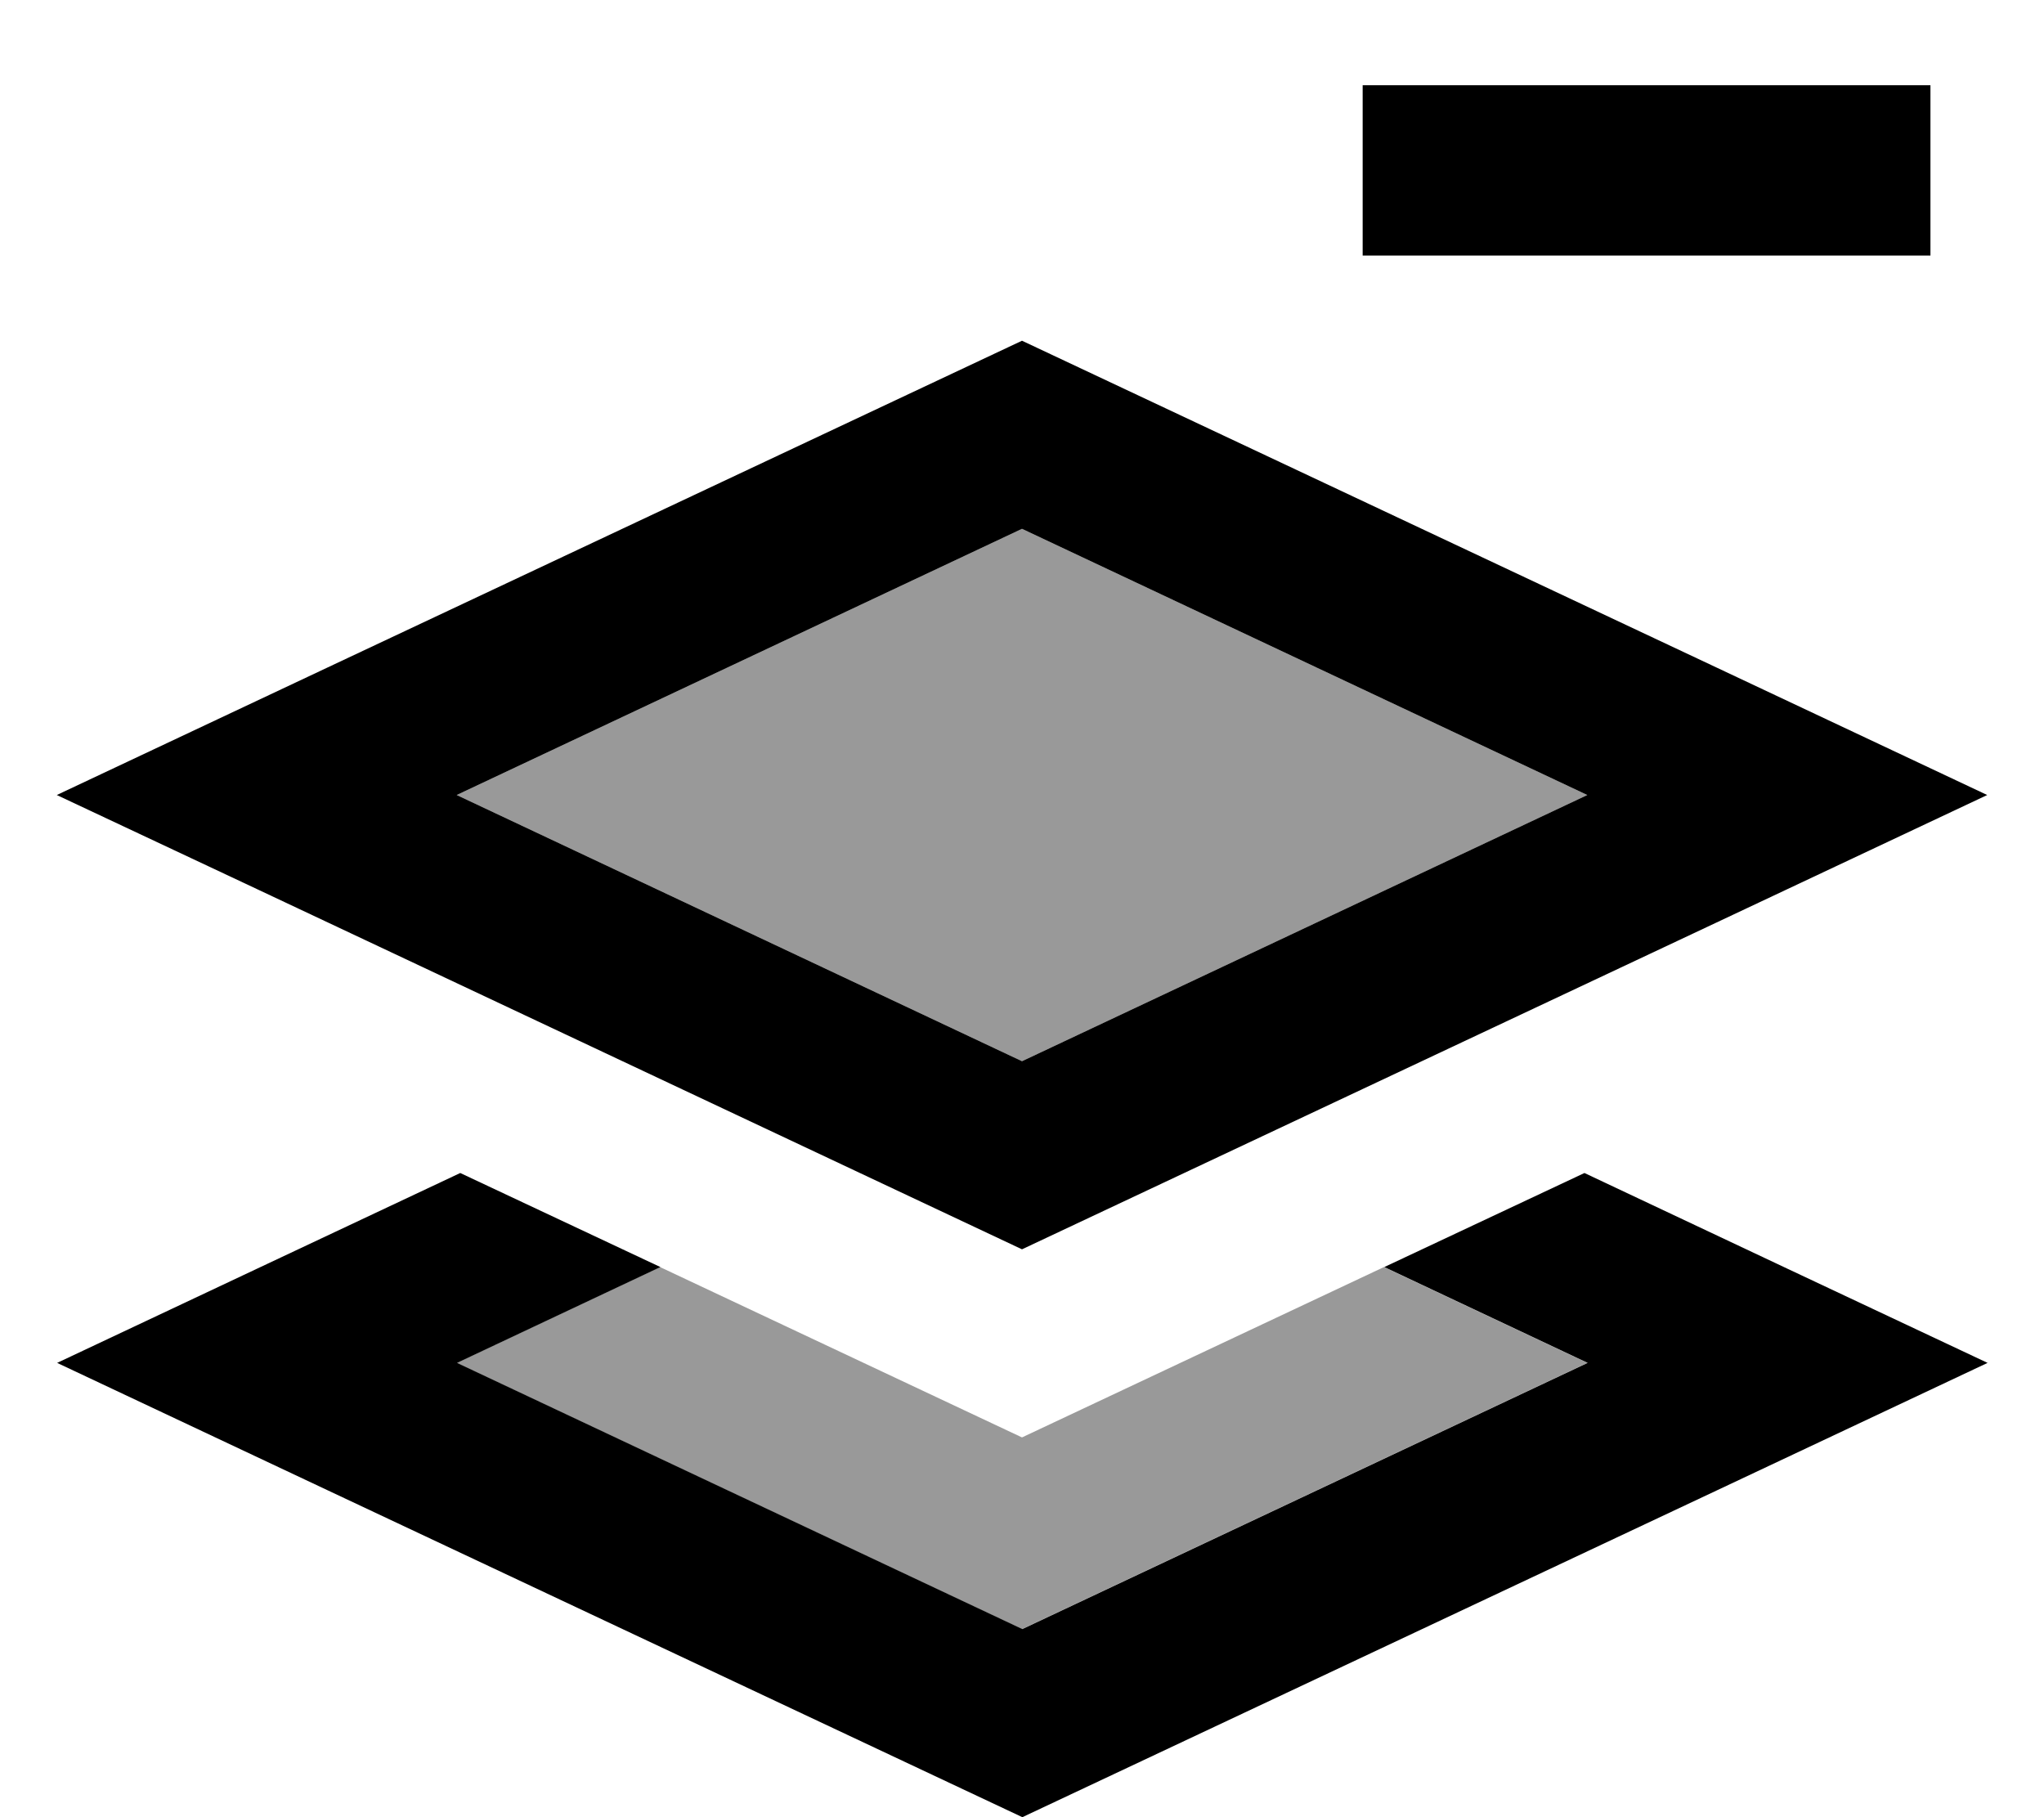
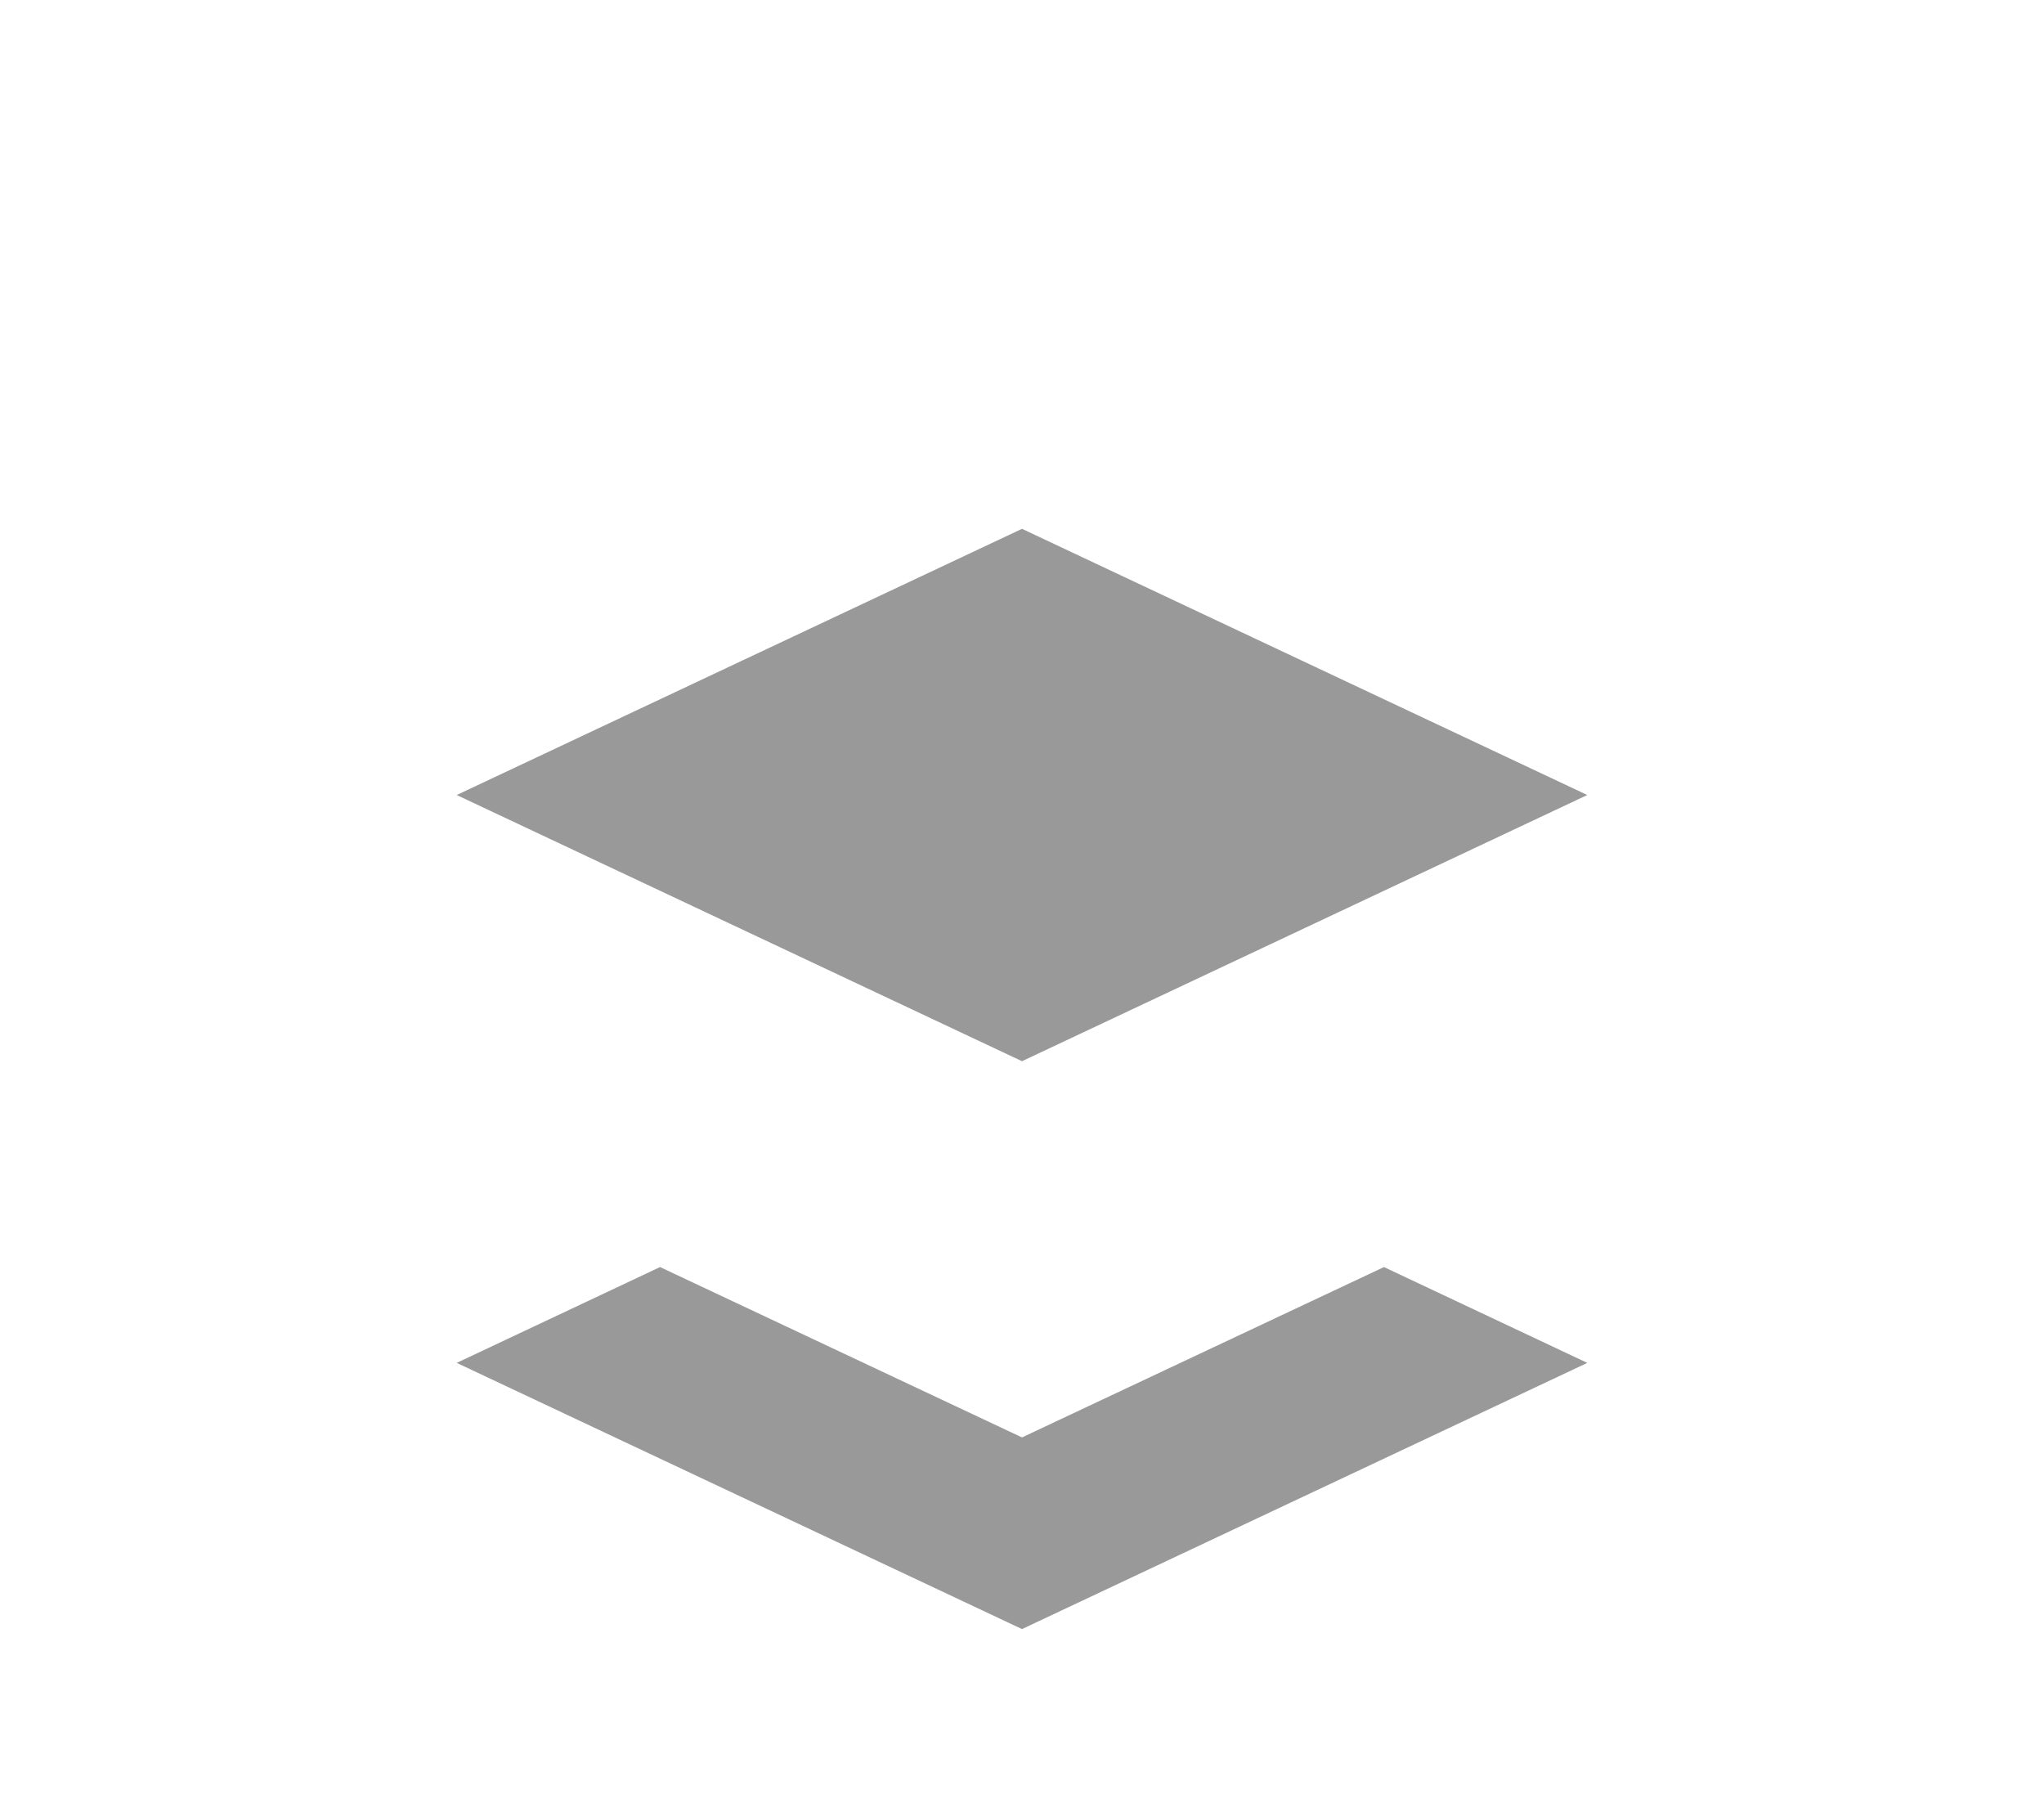
<svg xmlns="http://www.w3.org/2000/svg" viewBox="0 0 576 512">
-   <path style="fill:currentColor;opacity:.4" d="M128.7 224L288 299 447.3 224 288 149 128.7 224zm0 160L288 459 447.3 384 390 357c-34 16-68 32-102 48-34-16-68-32-102-48l-57.3 27z" />
-   <path style="fill:currentColor;opacity:1" d="M408 24l-24 0 0 48 160 0 0-48-136 0zM288 299L128.7 224 288 149 447.3 224 288 299zM72.4 250.5L288 352c170.3-80.1 261-122.8 272-128-11-5.2-101.7-47.9-272-128-170.3 80.1-261 122.8-272 128l56.4 26.5zm57.3 80c-38.3 18-76.2 35.9-113.6 53.5 11 5.2 101.7 47.9 272 128 170.3-80.1 261-122.8 272-128-37.4-17.6-75.3-35.4-113.6-53.5l-56.4 26.5 57.3 27-159.3 75-159.3-75 57.3-27-56.4-26.5z" />
+   <path style="fill:currentColor;opacity:.4" d="M128.7 224L288 299 447.3 224 288 149 128.7 224zm0 160L288 459 447.3 384 390 357c-34 16-68 32-102 48-34-16-68-32-102-48l-57.3 27" />
</svg>